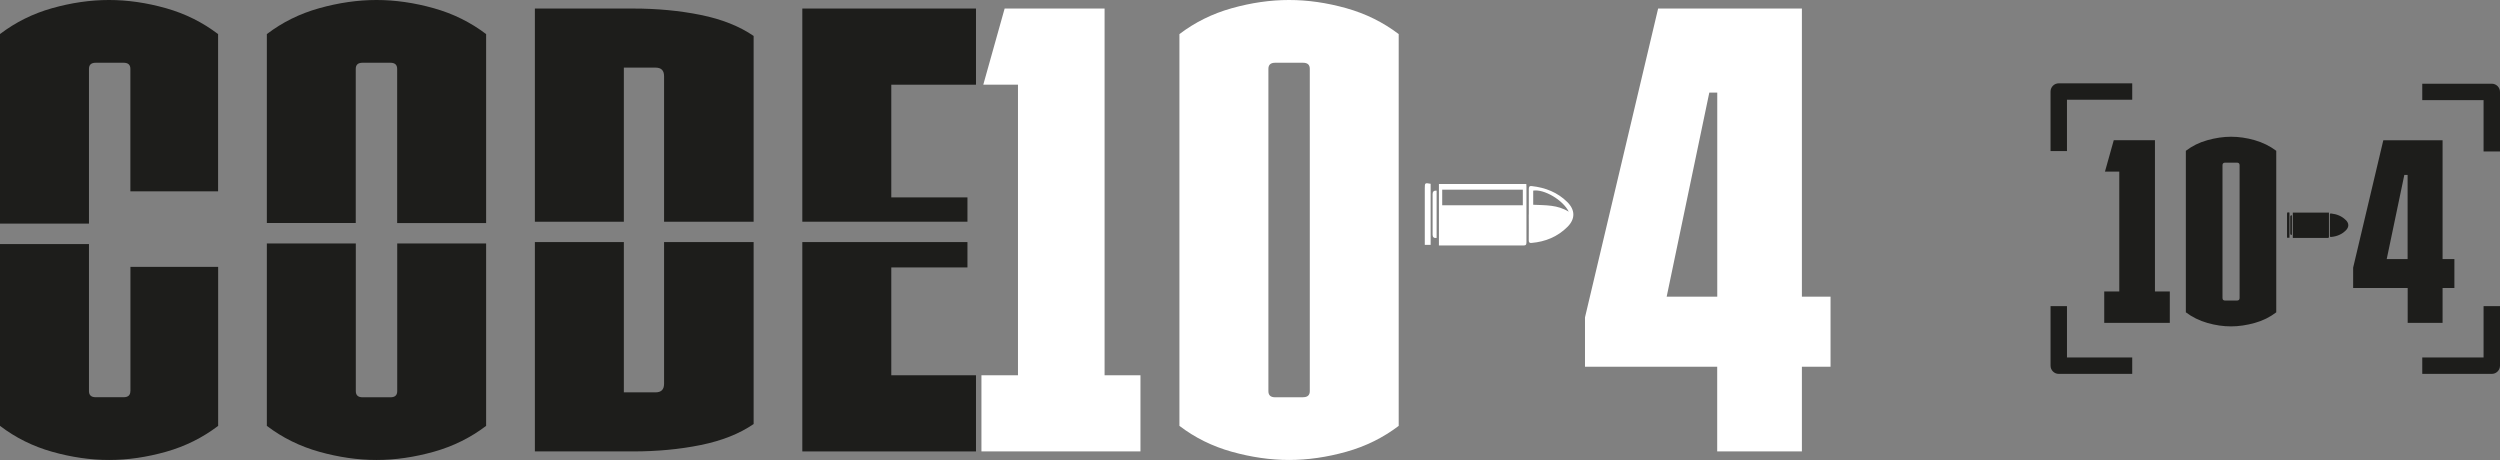
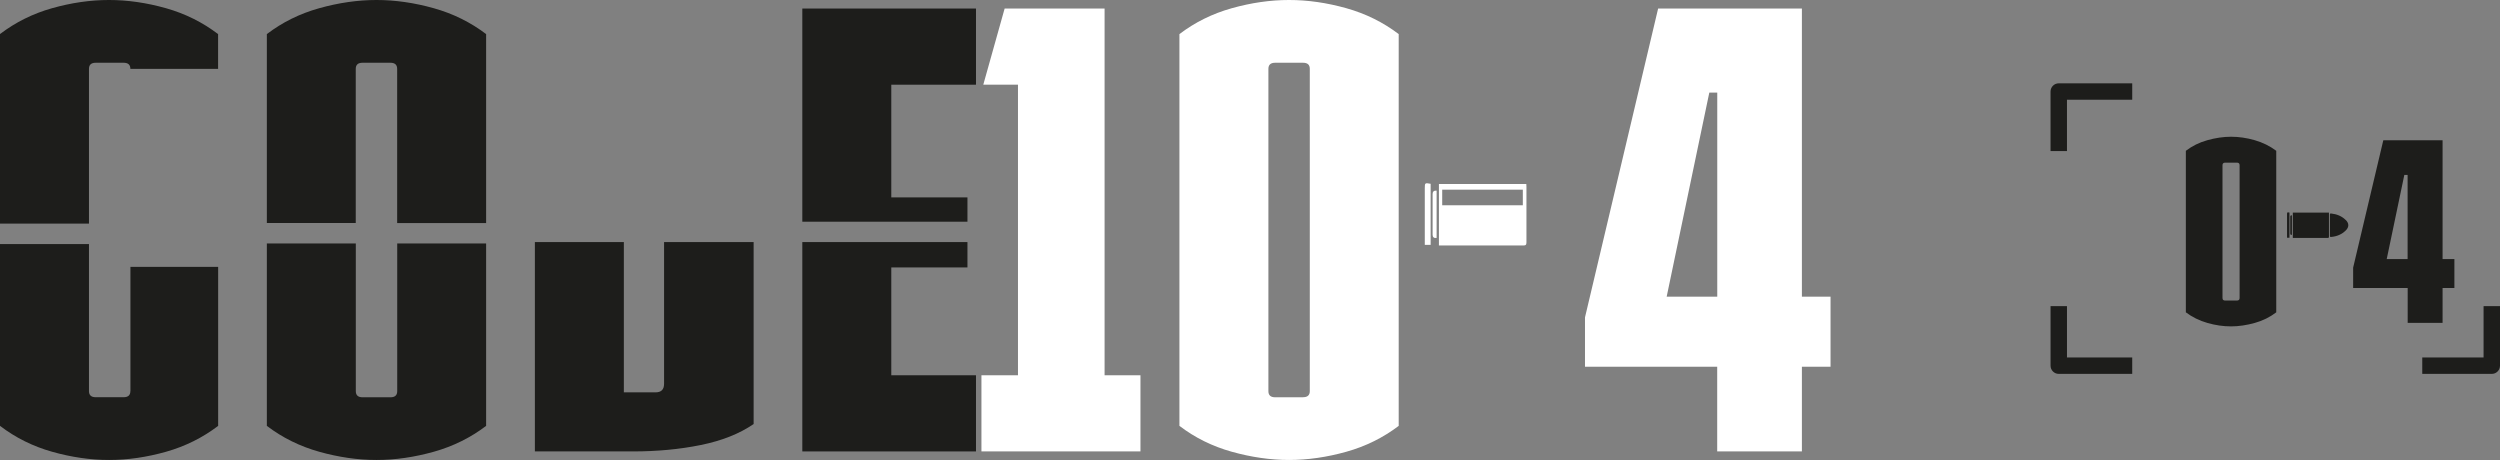
<svg xmlns="http://www.w3.org/2000/svg" id="Capa_2" data-name="Capa 2" viewBox="0 0 380.46 70">
  <rect x="0" y="0" width="380.46" height="70" fill="#808080" stroke="none" />
  <defs>
    <style>      .cls-1 {        fill: #1d1d1b;      }      .cls-2 {        fill: #fff;      }    </style>
  </defs>
  <g id="Guía_de_estilo" data-name="Guía de estilo">
    <g>
      <g>
        <path class="cls-2" d="M168.09,57.11h5.47v11.59h-24.2v-11.59h5.56V12.89h-5.28l3.25-11.59h15.21v55.81Z" />
        <path class="cls-2" d="M196.18,70c-2.84,0-5.75-.42-8.72-1.25s-5.63-2.15-7.97-3.94V5.19c2.35-1.79,5.01-3.11,7.97-3.94s5.87-1.25,8.72-1.25,5.75.42,8.71,1.25,5.62,2.15,7.97,3.94v59.62c-2.35,1.79-5.01,3.11-7.97,3.94s-5.87,1.25-8.71,1.25ZM198.31,60.45c.68,0,1.02-.31,1.02-.93V10.48c0-.62-.34-.93-1.02-.93h-4.26c-.68,0-1.02.31-1.02.93v49.05c0,.62.34.93,1.02.93h4.26Z" />
        <path class="cls-2" d="M274.22,45.15h4.36v10.66h-4.36v12.89h-12.89v-12.89h-20.12v-7.51L252.34,1.3h21.88v43.85ZM261.34,45.15V14.09h-1.21l-6.49,31.06h7.7Z" />
        <g>
-           <path class="cls-1" d="M13.54,34.04V10.48c0-.62.34-.93,1.02-.93h4.26c.68,0,1.02.31,1.02.93v18.64h13.35V5.19c-2.35-1.79-4.99-3.11-7.93-3.94-2.94-.83-5.83-1.25-8.67-1.25s-5.73.42-8.67,1.25c-2.94.83-5.58,2.15-7.93,3.94v28.84h13.54Z" />
+           <path class="cls-1" d="M13.54,34.04V10.48c0-.62.34-.93,1.02-.93h4.26c.68,0,1.02.31,1.02.93h13.35V5.19c-2.35-1.79-4.99-3.11-7.93-3.94-2.94-.83-5.83-1.25-8.67-1.25s-5.73.42-8.67,1.25c-2.94.83-5.58,2.15-7.93,3.94v28.84h13.54Z" />
          <path class="cls-1" d="M19.84,59.52c0,.62-.34.93-1.02.93h-4.26c-.68,0-1.02-.31-1.02-.93v-22.38H0v27.67c2.35,1.79,4.99,3.11,7.93,3.94,2.94.83,5.83,1.25,8.67,1.25s5.73-.42,8.67-1.25c2.93-.83,5.58-2.15,7.93-3.94v-24.2h-13.35v18.91Z" />
        </g>
        <g>
          <path class="cls-1" d="M54.14,33.94V10.48c0-.62.34-.93,1.02-.93h4.26c.68,0,1.02.31,1.02.93v23.47h13.54V5.19c-2.35-1.79-5.01-3.11-7.97-3.94s-5.87-1.25-8.71-1.25-5.75.42-8.72,1.25-5.63,2.15-7.97,3.94v28.75h13.54Z" />
          <path class="cls-1" d="M60.45,37.05v22.48c0,.62-.34.93-1.02.93h-4.26c-.68,0-1.02-.31-1.02-.93v-22.48h-13.54v27.76c2.35,1.79,5.01,3.11,7.97,3.94s5.87,1.25,8.72,1.25,5.75-.42,8.71-1.25,5.62-2.15,7.97-3.94v-27.76h-13.54Z" />
        </g>
        <g>
-           <path class="cls-1" d="M94.94,33.74V10.29h4.82c.87,0,1.3.43,1.3,1.3v22.15h13.63V5.47c-2.16-1.48-4.85-2.55-8.07-3.2-3.21-.65-6.64-.97-10.29-.97h-14.93v32.44h13.54Z" />
          <path class="cls-1" d="M101.06,36.84v21.57c0,.87-.43,1.3-1.3,1.3h-4.82v-22.87h-13.54v31.86h14.93c3.65,0,7.08-.32,10.29-.97,3.21-.65,5.9-1.71,8.07-3.2v-27.69h-13.63Z" />
        </g>
        <g>
          <polygon class="cls-1" points="135.64 40.7 147.23 40.7 147.23 36.84 122.1 36.84 122.1 68.7 148.53 68.7 148.53 57.11 135.64 57.11 135.64 40.7" />
          <polygon class="cls-1" points="147.23 33.74 147.23 30.04 135.64 30.04 135.64 12.89 148.53 12.89 148.53 1.3 122.1 1.3 122.1 33.74 147.23 33.74" />
        </g>
        <g>
          <path class="cls-2" d="M218.98,37.35v-9.35h13.3c0,.14.02.29.02.43,0,2.82,0,5.63,0,8.45,0,.39-.12.48-.49.48-4.93-.01-7.46,0-12.39,0-.13,0-.27,0-.45,0ZM219.48,31.24h12.27v-2.38h-12.27v2.38Z" />
-           <path class="cls-2" d="M232.66,32.65c0-1.29.01-2.58,0-3.87,0-.35.08-.51.46-.46,2.06.23,3.91.95,5.4,2.43,1.21,1.2,1.23,2.57.03,3.77-1.5,1.5-3.36,2.27-5.47,2.45-.32.03-.43-.07-.43-.41.02-1.3,0-2.61,0-3.91ZM238.74,32.22c-.88-1.79-3.78-3.48-5.41-3.21v2.15c1.95.09,3.7,0,5.41,1.06Z" />
          <path class="cls-2" d="M217.72,27.98v9.29h-.89c0-.15,0-.31,0-.46,0-2.73,0-5.46,0-8.19,0-.79.03-.81.89-.65Z" />
          <path class="cls-2" d="M218.63,36.21q-.61.08-.61-.48c0-2.07,0-4.14,0-6.21q0-.56.61-.51v7.2Z" />
        </g>
      </g>
      <g>
        <g>
-           <path class="cls-1" d="M327.95,44.36h2.26v4.78h-9.98v-4.78h2.29v-18.24h-2.18l1.34-4.78h6.27v23.02Z" />
          <path class="cls-1" d="M339.53,49.67c-1.17,0-2.37-.17-3.59-.52s-2.32-.89-3.29-1.62v-24.58c.97-.74,2.06-1.28,3.29-1.62s2.42-.52,3.59-.52,2.37.17,3.59.52,2.32.89,3.29,1.62v24.58c-.97.74-2.06,1.28-3.29,1.62s-2.42.52-3.59.52ZM340.41,45.74c.28,0,.42-.13.42-.38v-20.23c0-.25-.14-.38-.42-.38h-1.76c-.28,0-.42.13-.42.38v20.23c0,.26.14.38.42.38h1.76Z" />
          <path class="cls-1" d="M371.72,39.43h1.8v4.4h-1.8v5.31h-5.31v-5.31h-8.3v-3.1l4.59-19.38h9.02v18.09ZM366.4,39.43v-12.81h-.5l-2.68,12.81h3.17Z" />
          <path class="cls-1" d="M354.42,32.35h-5.49v3.86h.19c2.03,0,3.08,0,5.11,0,.15,0,.2-.04.2-.2,0-1.16,0-2.32,0-3.48,0-.06,0-.12,0-.18Z" />
          <path class="cls-1" d="M348.05,32.61c0,1.13,0,2.25,0,3.38v.19h.37v-3.83c-.35-.07-.37-.06-.37.27Z" />
          <path class="cls-1" d="M348.54,32.98c0,.85,0,1.71,0,2.56q0,.23.25.2v-2.97q-.25-.02-.25.21Z" />
          <path class="cls-1" d="M356.99,33.49c-.61-.61-1.38-.91-2.23-1-.15-.02-.19.05-.19.19,0,.53,0,1.06,0,1.6,0,.54,0,1.08,0,1.61,0,.14.05.18.18.17.87-.07,1.64-.39,2.26-1.01.49-.5.49-1.06-.01-1.56Z" />
        </g>
-         <path class="cls-1" d="M377.96,23.05h2.5v-9.06c0-.69-.56-1.25-1.25-1.25h-10.58v2.5h9.33v7.81Z" />
        <path class="cls-1" d="M377.96,46.59v7.81h-9.33v2.5h10.58c.69,0,1.25-.56,1.25-1.25v-9.06h-2.5Z" />
        <path class="cls-1" d="M314.56,46.59h-2.5v9.06c0,.69.56,1.25,1.25,1.25h11.18v-2.5h-9.93v-7.81Z" />
        <path class="cls-1" d="M314.56,22.99v-7.81h9.93v-2.5h-11.18c-.69,0-1.25.56-1.25,1.25v9.06h2.5Z" />
      </g>
    </g>
  </g>
</svg>